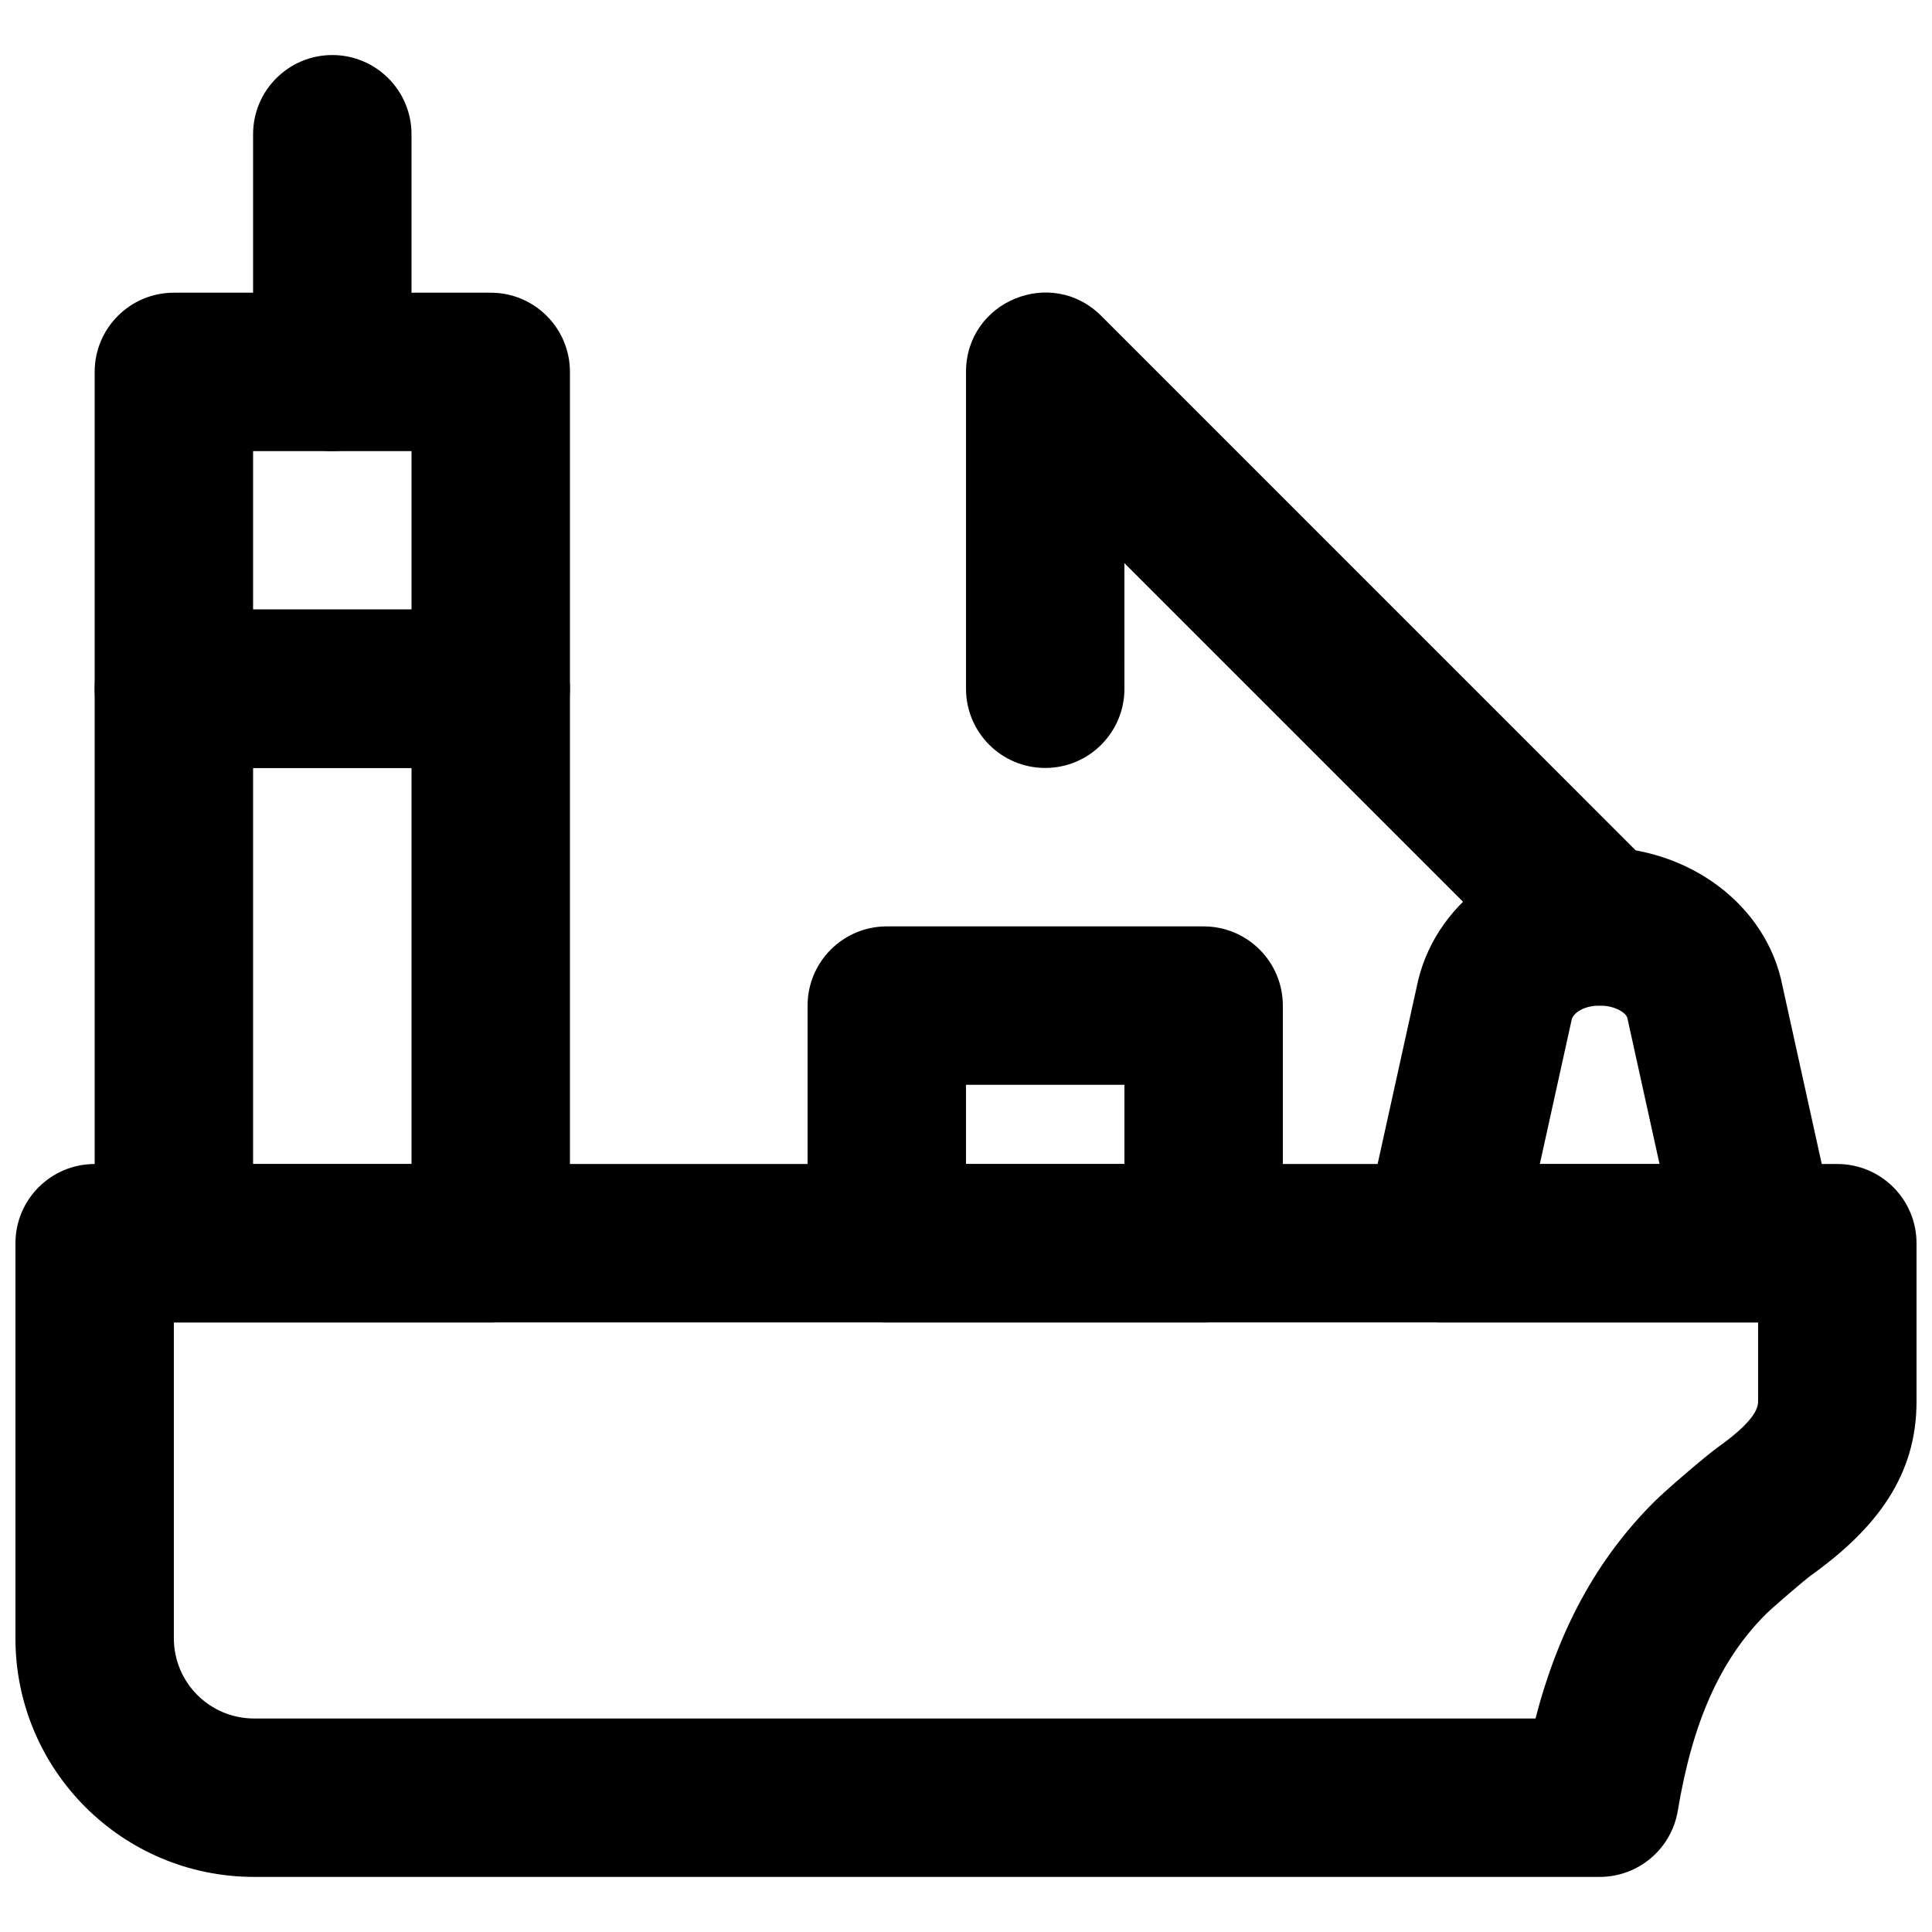
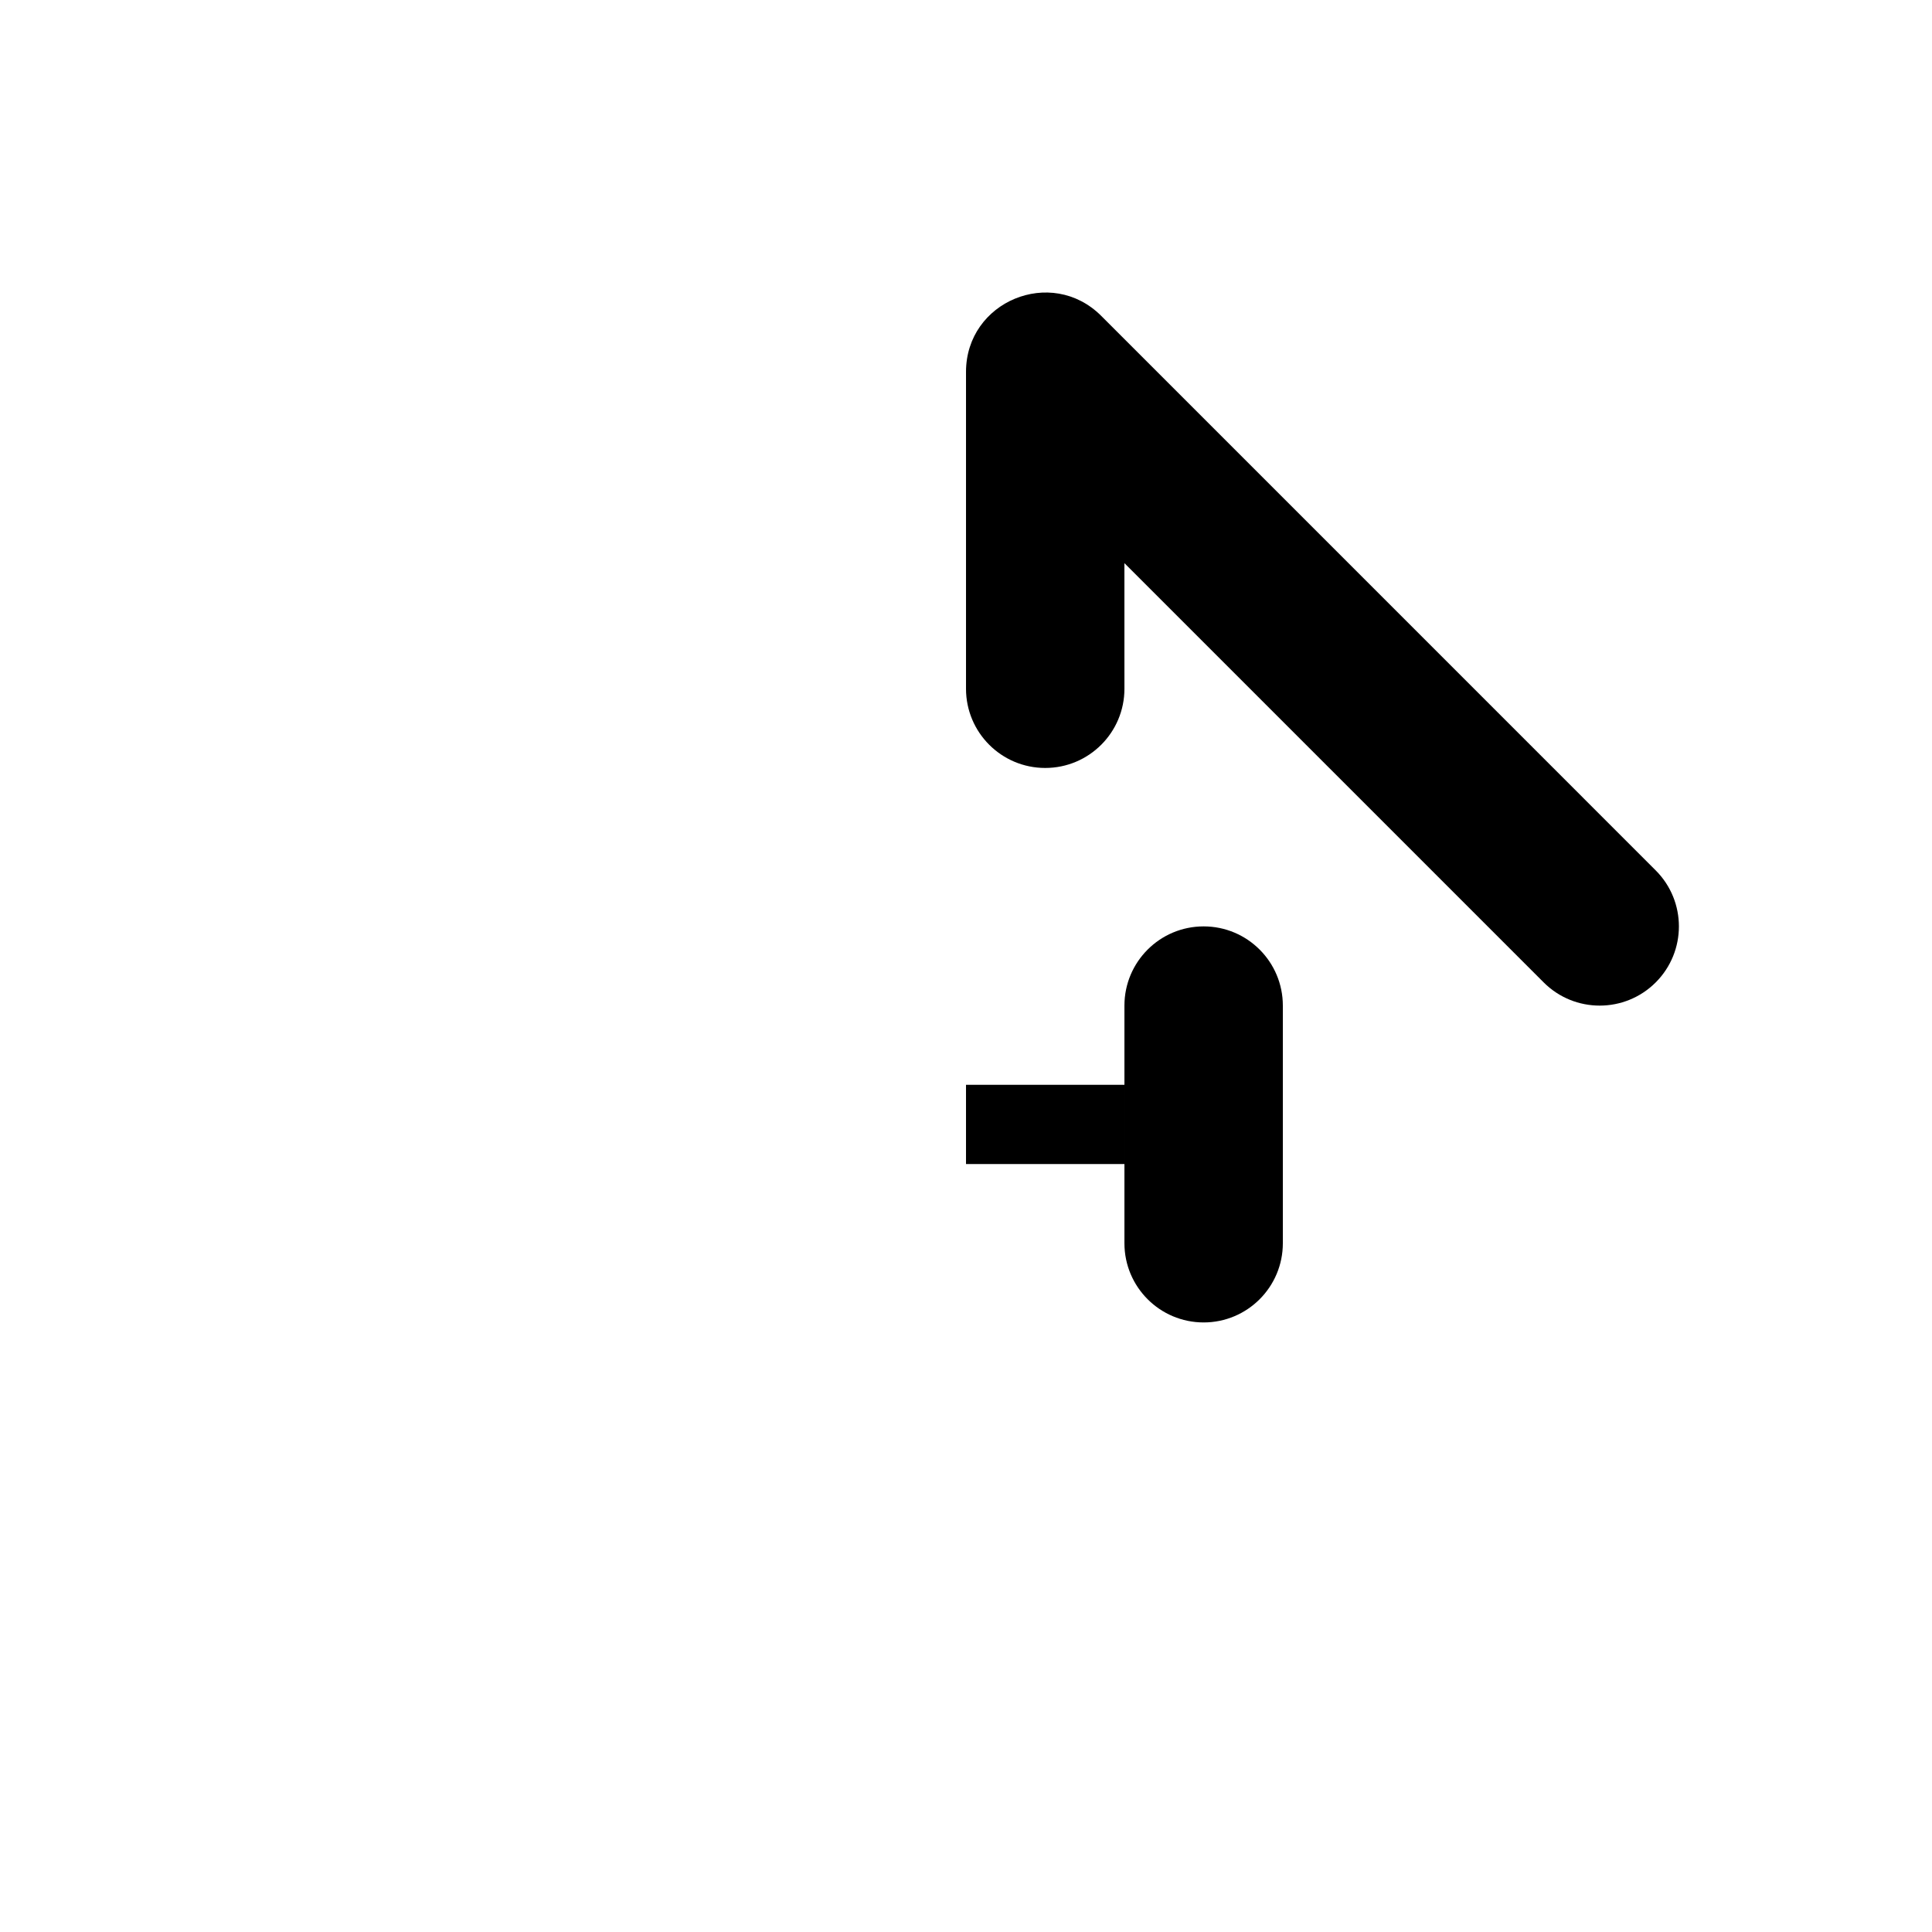
<svg xmlns="http://www.w3.org/2000/svg" width="800px" height="800px" version="1.1" viewBox="144 144 512 512">
  <defs>
    <clipPath id="a">
-       <path d="m148.09 452h503.81v190h-503.81z" />
-     </clipPath>
+       </clipPath>
  </defs>
  <g clip-path="url(#a)">
    <path d="m148.09 473.47v104.68c0 34.938 28.312 63.25 63.25 63.25h356.59c10.266 0 19.023-7.422 20.707-17.547 3.891-23.363 11.148-39.996 23.504-52.25 1.578-1.559 10.207-8.977 11.699-10.039 17.625-12.605 28.059-26.672 28.059-46.117v-41.98c0-11.594-9.398-20.992-20.992-20.992h-461.82c-11.594 0-20.992 9.398-20.992 20.992zm41.984 20.988h419.84v20.992c0 2.691-2.785 6.449-10.488 11.957-3.43 2.453-13.738 11.312-16.836 14.379-15.645 15.512-25.645 34.469-31.672 57.633h-339.58c-11.75 0-21.266-9.516-21.266-21.266z" fill-rule="evenodd" />
  </g>
-   <path d="m190.08 494.46h83.969c11.594 0 20.992-9.398 20.992-20.988v-146.95c0-11.594-9.398-20.992-20.992-20.992h-83.969c-11.594 0-20.992 9.398-20.992 20.992v146.95c0 11.59 9.398 20.988 20.992 20.988zm20.992-146.94h41.984v104.96h-41.984z" fill-rule="evenodd" />
-   <path d="m190.08 347.52h83.969c11.594 0 20.992-9.398 20.992-20.992v-83.969c0-11.594-9.398-20.992-20.992-20.992h-83.969c-11.594 0-20.992 9.398-20.992 20.992v83.969c0 11.594 9.398 20.992 20.992 20.992zm20.992-41.984v-41.984h41.984v41.984z" fill-rule="evenodd" />
-   <path d="m211.07 179.58v62.977c0 11.594 9.398 20.992 20.992 20.992s20.992-9.398 20.992-20.992v-62.977c0-11.594-9.398-20.992-20.992-20.992s-20.992 9.398-20.992 20.992z" fill-rule="evenodd" />
-   <path d="m552.07 452.48 8.422-38.18c0.352-1.777 3.144-3.805 7.438-3.805 4.281 0 7.09 2.035 7.34 3.316l8.523 38.668zm57.844 41.98c13.418 0 23.391-12.41 20.5-25.512l-14.043-63.688c-4.227-21.625-25.062-36.75-48.441-36.75-23.395 0-44.211 15.121-48.539 37.238l-13.941 63.199c-2.891 13.102 7.082 25.512 20.496 25.512z" fill-rule="evenodd" />
-   <path d="m379.01 494.46h83.969c11.59 0 20.988-9.398 20.988-20.988v-62.977c0-11.594-9.398-20.992-20.988-20.992h-83.969c-11.594 0-20.992 9.398-20.992 20.992v62.977c0 11.59 9.398 20.988 20.992 20.988zm20.992-62.973h41.984v20.992h-41.984z" fill-rule="evenodd" />
+   <path d="m379.01 494.46h83.969c11.59 0 20.988-9.398 20.988-20.988v-62.977c0-11.594-9.398-20.992-20.988-20.992c-11.594 0-20.992 9.398-20.992 20.992v62.977c0 11.59 9.398 20.988 20.992 20.988zm20.992-62.973h41.984v20.992h-41.984z" fill-rule="evenodd" />
  <path d="m441.98 293.24 111.11 111.11c8.199 8.195 21.492 8.195 29.688 0 8.199-8.199 8.199-21.492 0-29.688l-146.94-146.95c-13.227-13.227-35.836-3.859-35.836 14.844v83.969c0 11.594 9.398 20.992 20.992 20.992s20.992-9.398 20.992-20.992z" fill-rule="evenodd" />
</svg>